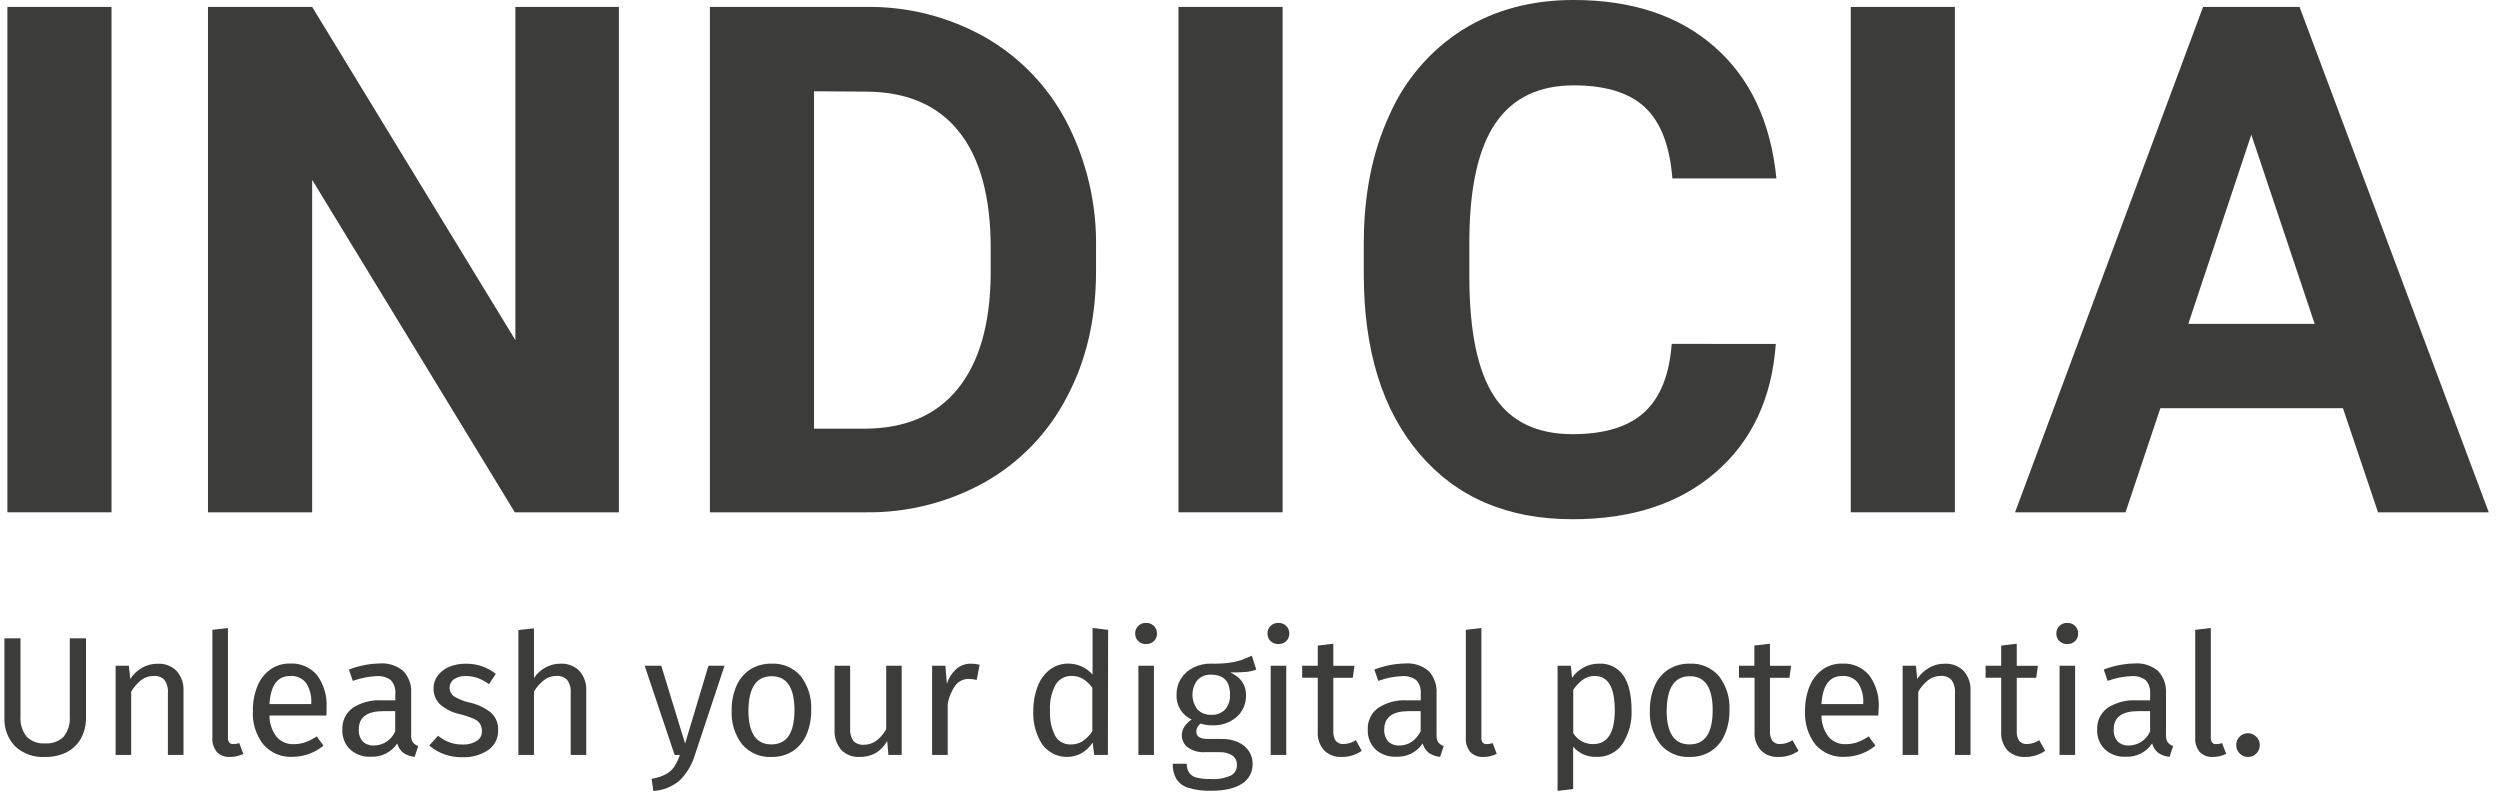
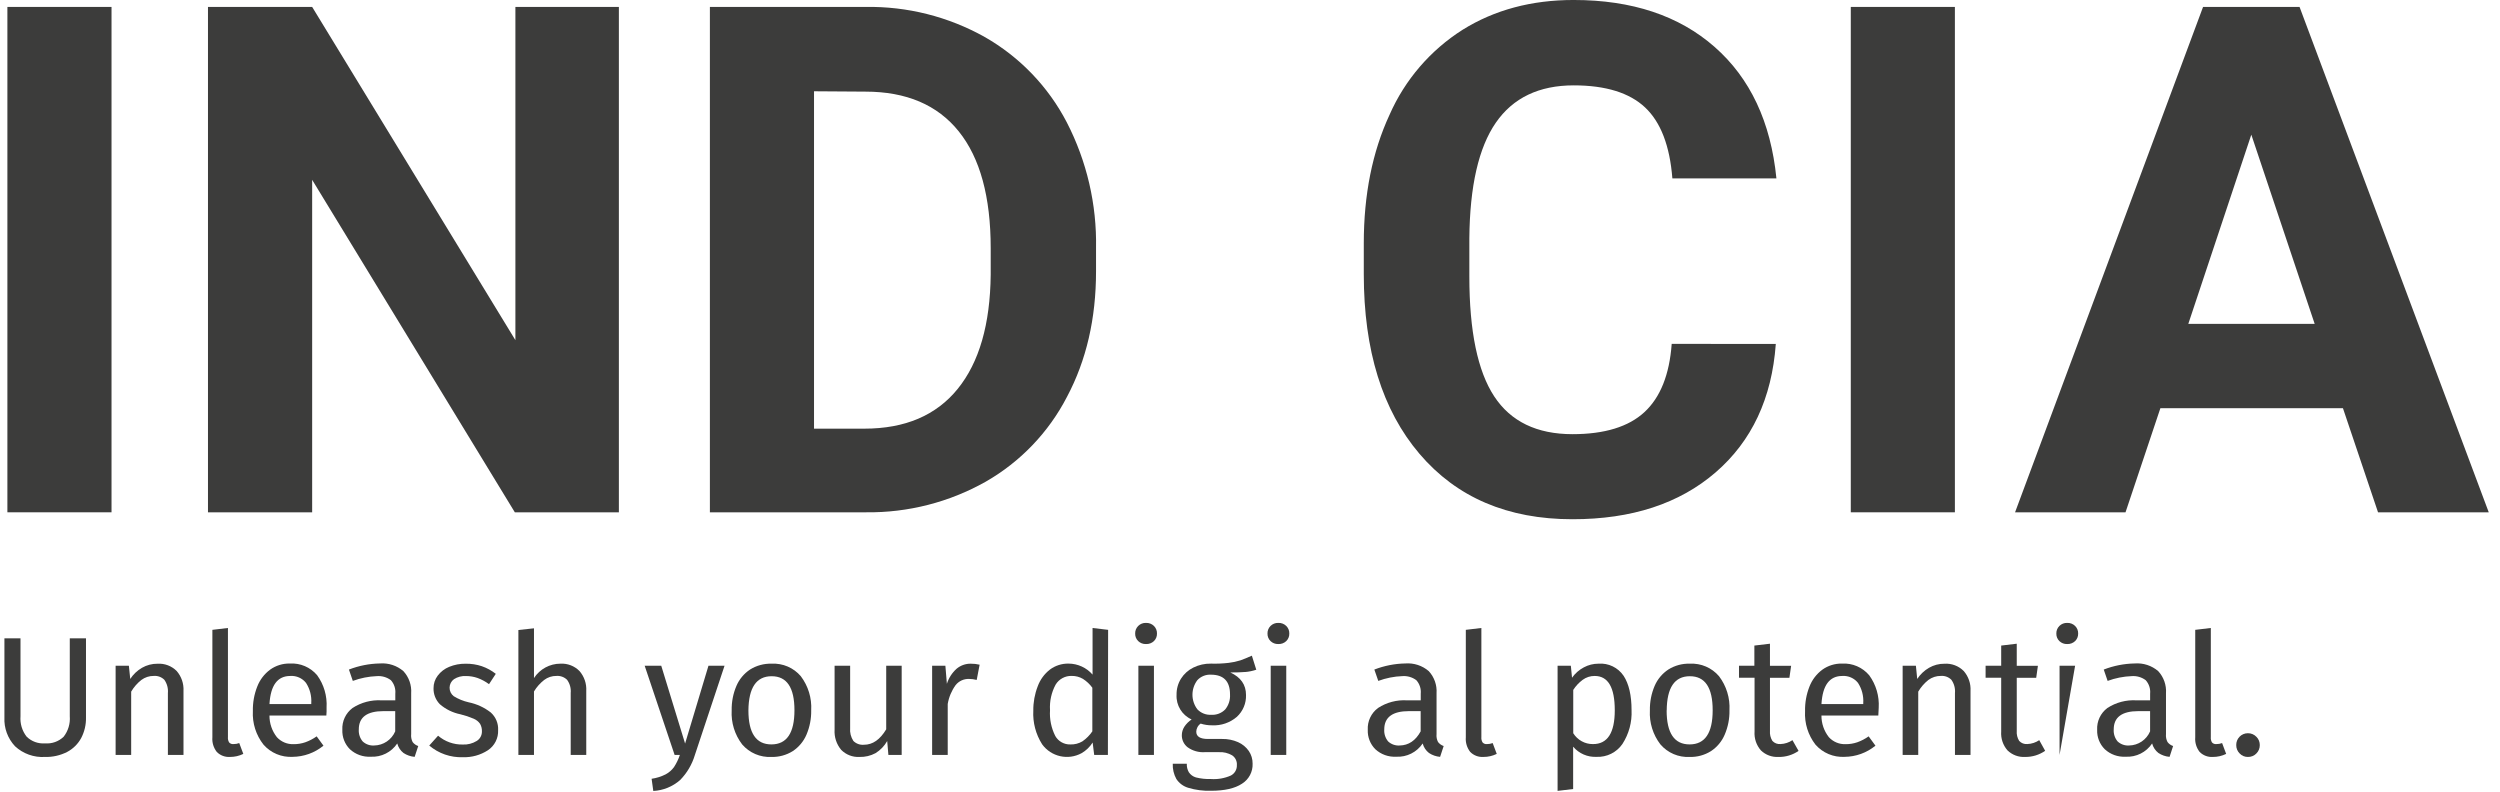
<svg xmlns="http://www.w3.org/2000/svg" height="64" viewBox="0 0 202 64" width="202">
  <g fill="#3c3c3b">
    <path d="m9.011 41.394h-8.414v-40.834h8.414z" />
    <path d="m50.005 41.394h-8.407l-16.376-26.864v26.864h-8.418v-40.834h8.418l16.422 26.925v-26.925h8.361z" />
    <path d="m57.359 41.394v-40.834h12.566c3.371-.057 6.697.781 9.639 2.428 2.828 1.613 5.132 4.008 6.633 6.897 1.619 3.141 2.431 6.635 2.363 10.167v1.878c0 3.808-.781 7.183-2.342 10.125-1.485 2.878-3.771 5.265-6.583 6.872-2.941 1.655-6.265 2.505-9.639 2.467zm8.414-34.019v27.261h4.066c3.292 0 5.806-1.071 7.543-3.213 1.737-2.142 2.626-5.218 2.667-9.228v-2.142c0-4.148-.86-7.294-2.581-9.436-1.721-2.142-4.235-3.213-7.543-3.213z" />
-     <path d="m103.634 41.394h-8.414v-40.834h8.414z" />
    <path d="m143.485 27.792c-.319 4.393-1.941 7.853-4.866 10.378s-6.781 3.787-11.567 3.784c-5.236 0-9.355-1.761-12.356-5.284s-4.502-8.361-4.502-14.516v-2.499c0-3.927.693-7.385 2.078-10.374 1.244-2.832 3.305-5.229 5.919-6.883 2.57-1.599 5.557-2.399 8.961-2.399 4.712 0 8.507 1.263 11.385 3.788 2.877 2.525 4.543 6.068 4.998 10.628h-8.407c-.207-2.635-.941-4.546-2.203-5.733s-3.182-1.783-5.762-1.785c-2.806 0-4.905 1.004-6.297 3.013-1.392 2.009-2.106 5.127-2.142 9.353v3.084c0 4.413.669 7.637 2.006 9.675s3.446 3.057 6.326 3.059c2.594 0 4.534-.595 5.819-1.785 1.285-1.19 2.018-3.027 2.199-5.512z" />
    <path d="m157.955 41.394h-8.411v-40.834h8.411z" />
    <path d="m189.31 32.983h-14.751l-2.817 8.411h-8.925l15.19-40.834h7.797l15.287 40.834h-8.946zm-12.495-6.815h10.21l-5.119-15.287z" />
    <path d="m6.558 59.637c-.259.478-.654.868-1.135 1.121-.552.281-1.166.42-1.785.403-.894.056-1.772-.257-2.428-.868-.586-.627-.894-1.464-.853-2.321v-6.397h1.299v6.301c-.045.59.13 1.175.493 1.642.393.39.937.589 1.489.546.556.045 1.105-.151 1.507-.539.364-.469.54-1.057.493-1.649v-6.301h1.31v6.397c.013.579-.121 1.151-.389 1.664z" />
    <path d="m14.273 54.214c.388.445.586 1.024.553 1.614v5.169h-1.26v-4.998c.034-.379-.067-.759-.286-1.071-.224-.223-.534-.337-.85-.314-.364-.005-.719.11-1.01.328-.33.26-.609.58-.821.942v5.116h-1.257v-7.211h1.071l.111 1.071c.242-.371.567-.681.95-.903.381-.219.814-.332 1.253-.328.575-.035 1.138.178 1.546.585z" />
    <path d="m18.51 59.983c.088.103.222.155.357.139.158.002.316-.026.464-.082l.328.875c-.333.163-.7.248-1.071.246-.399.027-.789-.12-1.071-.403-.264-.336-.392-.759-.357-1.185v-8.682l1.257-.15v8.807c-.016.151.016.304.093.436z" />
    <path d="m26.368 57.816h-4.595c-.004.634.207 1.251.6 1.749.344.375.834.581 1.342.564.325.004.649-.048.957-.154.325-.117.633-.278.914-.478l.55.753c-.705.578-1.587.897-2.499.903-.891.048-1.756-.315-2.345-.985-.606-.769-.912-1.732-.86-2.71-.015-.681.106-1.358.357-1.992.211-.542.571-1.014 1.039-1.36.463-.332 1.022-.505 1.592-.493.842-.051 1.658.299 2.203.942.549.757.819 1.68.764 2.613.007.221 0 .436-.018.646zm-1.217-1.01c.037-.574-.112-1.145-.425-1.628-.305-.385-.781-.595-1.271-.56-1.033 0-1.593.757-1.681 2.271h3.377z" />
    <path d="m33.34 59.958c.115.151.273.263.453.321l-.289.875c-.323-.027-.633-.135-.903-.314-.247-.194-.423-.464-.503-.768-.475.71-1.289 1.117-2.142 1.071-.619.034-1.225-.183-1.681-.603-.416-.414-.638-.984-.614-1.571-.036-.689.273-1.35.825-1.764.696-.451 1.518-.668 2.345-.618h1.11v-.532c.04-.399-.089-.797-.357-1.096-.326-.244-.73-.36-1.135-.328-.664.026-1.319.156-1.942.386l-.314-.917c.797-.31 1.643-.477 2.499-.493.692-.054 1.376.169 1.903.621.446.484.673 1.129.628 1.785v3.295c-.026.223.015.449.118.65zm-1.407-.871v-1.628h-.946c-1.333 0-1.998.493-1.996 1.478-.026.352.087.701.314.971.252.234.589.353.932.328.741-.014 1.405-.461 1.696-1.142z" />
    <path d="m38.938 53.832c.405.141.784.349 1.121.614l-.546.835c-.283-.21-.594-.378-.925-.5-.301-.105-.617-.158-.935-.157-.342-.02-.682.069-.971.253-.22.158-.352.411-.356.682-.004.271.12.528.334.693.372.23.78.396 1.207.493.65.133 1.261.414 1.785.821.405.361.625.886.596 1.428.029.65-.285 1.269-.828 1.628-.6.388-1.303.583-2.017.56-.993.036-1.963-.3-2.72-.942l.714-.796c.554.476 1.265.73 1.996.714.394.02.785-.08 1.121-.286.268-.162.43-.454.425-.768.009-.217-.043-.432-.15-.621-.129-.182-.308-.325-.514-.411-.346-.149-.705-.268-1.071-.357-.616-.123-1.189-.403-1.664-.814-.338-.344-.522-.81-.511-1.292-.003-.366.115-.722.336-1.014.239-.318.56-.565.928-.714.423-.174.878-.26 1.335-.253.445-.006.888.062 1.31.203z" />
    <path d="m46.817 54.214c.389.444.588 1.024.553 1.614v5.169h-1.257v-4.998c.036-.381-.068-.761-.293-1.071-.228-.222-.539-.337-.857-.314-.359-.004-.71.111-.996.328-.328.257-.606.571-.821.928v5.13h-1.26v-10.096l1.26-.136v4.02c.47-.726 1.277-1.165 2.142-1.164.57-.03 1.126.184 1.528.589z" />
    <path d="m54.953 63.028c-.603.529-1.366.84-2.167.882l-.136-.985c.395-.056.779-.176 1.135-.357.268-.143.5-.346.678-.593.198-.305.357-.633.471-.978h-.425l-2.42-7.208h1.339l1.928 6.29 1.889-6.29h1.299l-2.406 7.24c-.228.752-.634 1.438-1.185 1.999z" />
    <path d="m64.706 54.639c.597.788.894 1.762.839 2.749.013.678-.117 1.35-.382 1.974-.231.541-.616 1.003-1.107 1.328-.516.323-1.116.487-1.724.471-.903.046-1.777-.328-2.367-1.014-.601-.786-.901-1.761-.846-2.749-.013-.678.117-1.35.382-1.974.231-.541.616-1.003 1.107-1.328.521-.324 1.125-.488 1.739-.471.901-.047 1.774.327 2.36 1.014zm-4.234 2.76c0 1.835.62 2.751 1.86 2.749 1.24-.002 1.86-.922 1.86-2.76 0-1.835-.615-2.751-1.846-2.749-1.23.002-1.855.922-1.874 2.76z" />
    <path d="m71.782 60.997-.096-1.121c-.227.4-.551.737-.942.978-.399.215-.847.32-1.299.307-.552.03-1.091-.18-1.478-.575-.379-.454-.57-1.037-.532-1.628v-5.169h1.257v5.034c-.033.368.059.736.261 1.046.224.223.535.335.85.307.714 0 1.303-.414 1.803-1.246v-5.141h1.25v7.208z" />
    <path d="m79.154 53.707-.236 1.232c-.205-.052-.416-.08-.628-.082-.414-.011-.81.171-1.071.493-.33.454-.55.978-.643 1.532v4.116h-1.26v-7.208h1.071l.121 1.464c.147-.468.417-.889.782-1.217.32-.27.727-.416 1.146-.411.242-.002.483.026.718.082z" />
    <path d="m89.518 60.997h-1.107l-.125-1c-.224.353-.528.646-.889.857-1.092.599-2.459.294-3.192-.714-.515-.81-.765-1.761-.714-2.72-.008-.672.114-1.34.357-1.967.195-.533.535-1.0.982-1.349.434-.324.964-.495 1.507-.486.745.003 1.453.327 1.942.889v-3.766l1.257.15zm-2.053-1.1c.313-.217.582-.489.796-.803v-3.527c-.206-.284-.464-.526-.76-.714-.276-.162-.591-.245-.91-.239-.524-.016-1.017.25-1.292.696-.345.636-.503 1.356-.457 2.078-.047.719.1 1.438.425 2.081.248.435.717.697 1.217.682.345.012.686-.076.982-.253z" />
    <path d="m93.238 50.576c.163.162.253.384.246.614.007.229-.082.45-.246.61-.173.164-.405.25-.643.239-.233.009-.46-.077-.628-.239-.164-.16-.253-.381-.246-.61-.006-.23.083-.452.246-.614.166-.166.394-.255.628-.246.239-.01.472.079.643.246zm-1.257 10.421v-7.208h1.257v7.208z" />
    <path d="m100.61 54.296c-.328.029-.732.039-1.203.039.846.386 1.271.989 1.271 1.821.022.667-.247 1.311-.739 1.764-.557.478-1.277.724-2.01.685-.311.003-.621-.044-.917-.139-.11.076-.2.177-.261.296-.059.11-.091.232-.093.357 0 .393.314.589.942.589h1.15c.442-.008.88.08 1.285.257.349.154.649.401.868.714.205.302.312.66.307 1.025.026.656-.303 1.275-.86 1.621-.574.378-1.407.568-2.499.568-.622.02-1.243-.06-1.839-.239-.396-.116-.737-.369-.964-.714-.207-.377-.307-.802-.289-1.232h1.135c-.012.241.045.48.164.689.135.202.338.35.571.418.393.099.798.142 1.203.129.555.04 1.112-.057 1.621-.282.311-.162.5-.489.486-.839.025-.314-.121-.617-.382-.793-.324-.189-.696-.279-1.071-.257h-1.135c-.494.034-.985-.105-1.389-.393-.302-.233-.476-.594-.471-.975.001-.243.072-.481.203-.685.155-.234.355-.434.589-.589-.779-.35-1.263-1.143-1.217-1.996-.009-.459.115-.91.357-1.299.243-.385.588-.695.996-.896.444-.22.933-.33 1.428-.321.477.015.954-.006 1.428-.061.322-.037.64-.105.95-.203.253-.089.56-.214.925-.378l.357 1.135c-.29.098-.591.16-.896.186zm-3.866.664c-.524.695-.524 1.654 0 2.349.289.307.7.47 1.121.446.422.029.836-.129 1.132-.432.277-.34.416-.772.389-1.21 0-1.071-.518-1.599-1.546-1.599-.414-.022-.815.142-1.096.446z" />
    <path d="m103.93 50.576c.163.162.253.384.246.614.007.229-.082.45-.246.61-.173.164-.405.25-.643.239-.233.009-.46-.078-.628-.239-.164-.16-.253-.381-.246-.61-.006-.23.083-.452.246-.614.167-.165.394-.254.628-.246.239-.01.472.079.643.246zm-1.257 10.421v-7.208h1.257v7.208z" />
-     <path d="m108.417 61.161c-.529.032-1.047-.16-1.428-.528-.368-.419-.553-.968-.514-1.524v-4.348h-1.26v-.971h1.26v-1.628l1.257-.15v1.785h1.71l-.136.971h-1.574v4.284c-.023.286.047.572.2.814.169.184.415.278.664.253.342-.015.673-.123.957-.314l.478.86c-.473.329-1.037.503-1.614.496z" />
    <path d="m116.196 59.958c.116.15.274.262.453.321l-.289.875c-.322-.027-.631-.135-.9-.314-.249-.193-.427-.463-.507-.768-.475.71-1.289 1.117-2.142 1.071-.619.034-1.225-.183-1.681-.603-.416-.414-.638-.984-.614-1.571-.037-.69.274-1.352.828-1.764.695-.452 1.518-.669 2.345-.618h1.107v-.532c.04-.399-.089-.797-.357-1.096-.326-.244-.73-.36-1.135-.328-.662.025-1.317.156-1.939.386l-.318-.917c.798-.31 1.643-.477 2.499-.493.691-.054 1.374.169 1.899.621.446.484.673 1.129.628 1.785v3.295c-.024.224.018.45.121.65zm-1.407-.871v-1.628h-.942c-1.33 0-1.997.493-1.999 1.478-.025.352.088.7.314.971.252.234.589.353.932.328.721-.012 1.286-.393 1.696-1.142z" />
    <path d="m119.788 59.983c.088.103.222.155.357.139.158.002.316-.026.464-.082l.328.875c-.333.163-.7.248-1.071.246-.399.027-.789-.12-1.071-.403-.264-.336-.392-.759-.357-1.185v-8.682l1.257-.15v8.807c-.016.151.016.304.093.436z" />
    <path d="m131.187 54.603c.428.657.643 1.583.643 2.777.045.966-.214 1.922-.739 2.735-.472.683-1.262 1.076-2.092 1.039-.723.035-1.421-.269-1.889-.821v3.42l-1.257.15v-10.114h1.071l.096.971c.249-.351.576-.638.957-.839.362-.194.767-.296 1.178-.296.804-.063 1.579.311 2.031.978zm-.714 2.777c0-1.842-.541-2.763-1.624-2.763-.349-.003-.69.107-.971.314-.301.223-.559.499-.76.814v3.499c.169.272.405.496.685.65.275.152.585.23.9.228 1.18.01 1.771-.902 1.771-2.735z" />
    <path d="m138.898 54.639c.598.787.897 1.762.843 2.749.014.678-.118 1.351-.386 1.974-.23.542-.615 1.004-1.107 1.328-.516.324-1.116.488-1.724.471-.902.047-1.775-.328-2.363-1.014-.604-.785-.905-1.76-.85-2.749-.013-.678.117-1.35.382-1.974.232-.542.618-1.004 1.11-1.328.519-.325 1.123-.489 1.735-.471.902-.048 1.774.327 2.36 1.014zm-4.234 2.76c0 1.835.62 2.751 1.86 2.749 1.24-.002 1.86-.922 1.86-2.76 0-1.835-.615-2.751-1.846-2.749-1.23.002-1.853.922-1.867 2.76z" />
    <path d="m143.71 61.161c-.529.032-1.047-.16-1.428-.528-.368-.419-.553-.968-.514-1.524v-4.348h-1.257v-.971h1.242v-1.628l1.26-.15v1.785h1.71l-.139.971h-1.571v4.284c-.024.285.045.571.196.814.169.184.415.278.664.253.342-.014.673-.122.957-.314l.493.868c-.474.328-1.038.499-1.614.489z" />
    <path d="m151.768 57.816h-4.595c-.004.634.207 1.251.6 1.749.344.375.834.581 1.342.564.325.004.649-.048.957-.154.325-.117.633-.278.914-.478l.55.753c-.705.578-1.587.897-2.499.903-.891.048-1.756-.315-2.345-.985-.599-.771-.898-1.732-.843-2.706-.015-.681.106-1.358.357-1.992.211-.542.571-1.014 1.039-1.36.463-.332 1.022-.505 1.592-.493.842-.048 1.657.304 2.199.95.549.757.819 1.68.764 2.613-.007.211-.014.425-.032.635zm-1.217-1.01c.037-.574-.112-1.145-.425-1.628-.305-.385-.781-.595-1.271-.56-1.031 0-1.591.757-1.681 2.271h3.377z" />
    <path d="m158.665 54.214c.389.444.588 1.024.553 1.614v5.169h-1.257v-4.998c.035-.38-.068-.76-.289-1.071-.222-.224-.532-.339-.846-.314-.365-.005-.721.11-1.014.328-.328.261-.606.581-.818.942v5.116h-1.26v-7.211h1.071l.107 1.071c.243-.371.57-.68.953-.903.38-.219.811-.332 1.25-.328.577-.037 1.141.176 1.549.585z" />
    <path d="m163.635 61.161c-.529.032-1.047-.16-1.428-.528-.367-.42-.551-.968-.511-1.524v-4.348h-1.26v-.971h1.26v-1.628l1.257-.15v1.785h1.71l-.139.971h-1.571v4.284c-.024.285.045.571.196.814.169.184.415.278.664.253.342-.014.673-.122.957-.314l.478.86c-.473.33-1.037.504-1.614.496z" />
-     <path d="m167.669 50.576c.163.162.253.384.246.614.007.229-.082.45-.246.61-.173.164-.405.25-.643.239-.233.009-.46-.078-.628-.239-.164-.16-.253-.381-.246-.61-.006-.23.083-.452.246-.614.167-.165.394-.254.628-.246.239-.01.472.079.643.246zm-1.257 10.421v-7.208h1.257v7.208z" />
+     <path d="m167.669 50.576c.163.162.253.384.246.614.007.229-.082.45-.246.61-.173.164-.405.25-.643.239-.233.009-.46-.078-.628-.239-.164-.16-.253-.381-.246-.61-.006-.23.083-.452.246-.614.167-.165.394-.254.628-.246.239-.01.472.079.643.246zm-1.257 10.421v-7.208h1.257z" />
    <path d="m175.137 59.958c.114.15.271.262.45.321l-.286.875c-.323-.027-.633-.135-.903-.314-.248-.194-.426-.463-.507-.768-.474.712-1.289 1.119-2.142 1.071-.619.034-1.225-.183-1.681-.603-.417-.414-.641-.984-.618-1.571-.036-.689.275-1.351.828-1.764.696-.451 1.518-.668 2.345-.618h1.107v-.532c.04-.399-.089-.797-.357-1.096-.326-.244-.73-.36-1.135-.328-.664.026-1.319.156-1.942.386l-.314-.917c.797-.31 1.643-.477 2.499-.493.692-.054 1.376.169 1.903.621.446.484.673 1.129.628 1.785v3.295c-.023.224.02.45.125.65zm-1.41-.871v-1.628h-.942c-1.333 0-1.998.493-1.996 1.478-.026.352.087.701.314.971.251.233.587.352.928.328.741-.012 1.406-.46 1.696-1.142z" />
    <path d="m178.725 59.983c.089.103.222.155.357.139.159.002.316-.026.464-.082l.328.875c-.333.164-.7.248-1.071.246-.399.028-.79-.12-1.071-.403-.264-.336-.392-.759-.357-1.185v-8.682l1.26-.15v8.807c-.016.151.015.303.089.436z" />
    <path d="m182.316 59.533c.18.176.279.419.275.671.004.253-.095.497-.275.675-.178.187-.427.289-.685.282-.252.005-.495-.097-.668-.282-.18-.178-.279-.422-.275-.675-.006-.253.091-.498.269-.679.177-.181.421-.282.674-.281.259-.003.507.102.685.289z" />
  </g>
</svg>